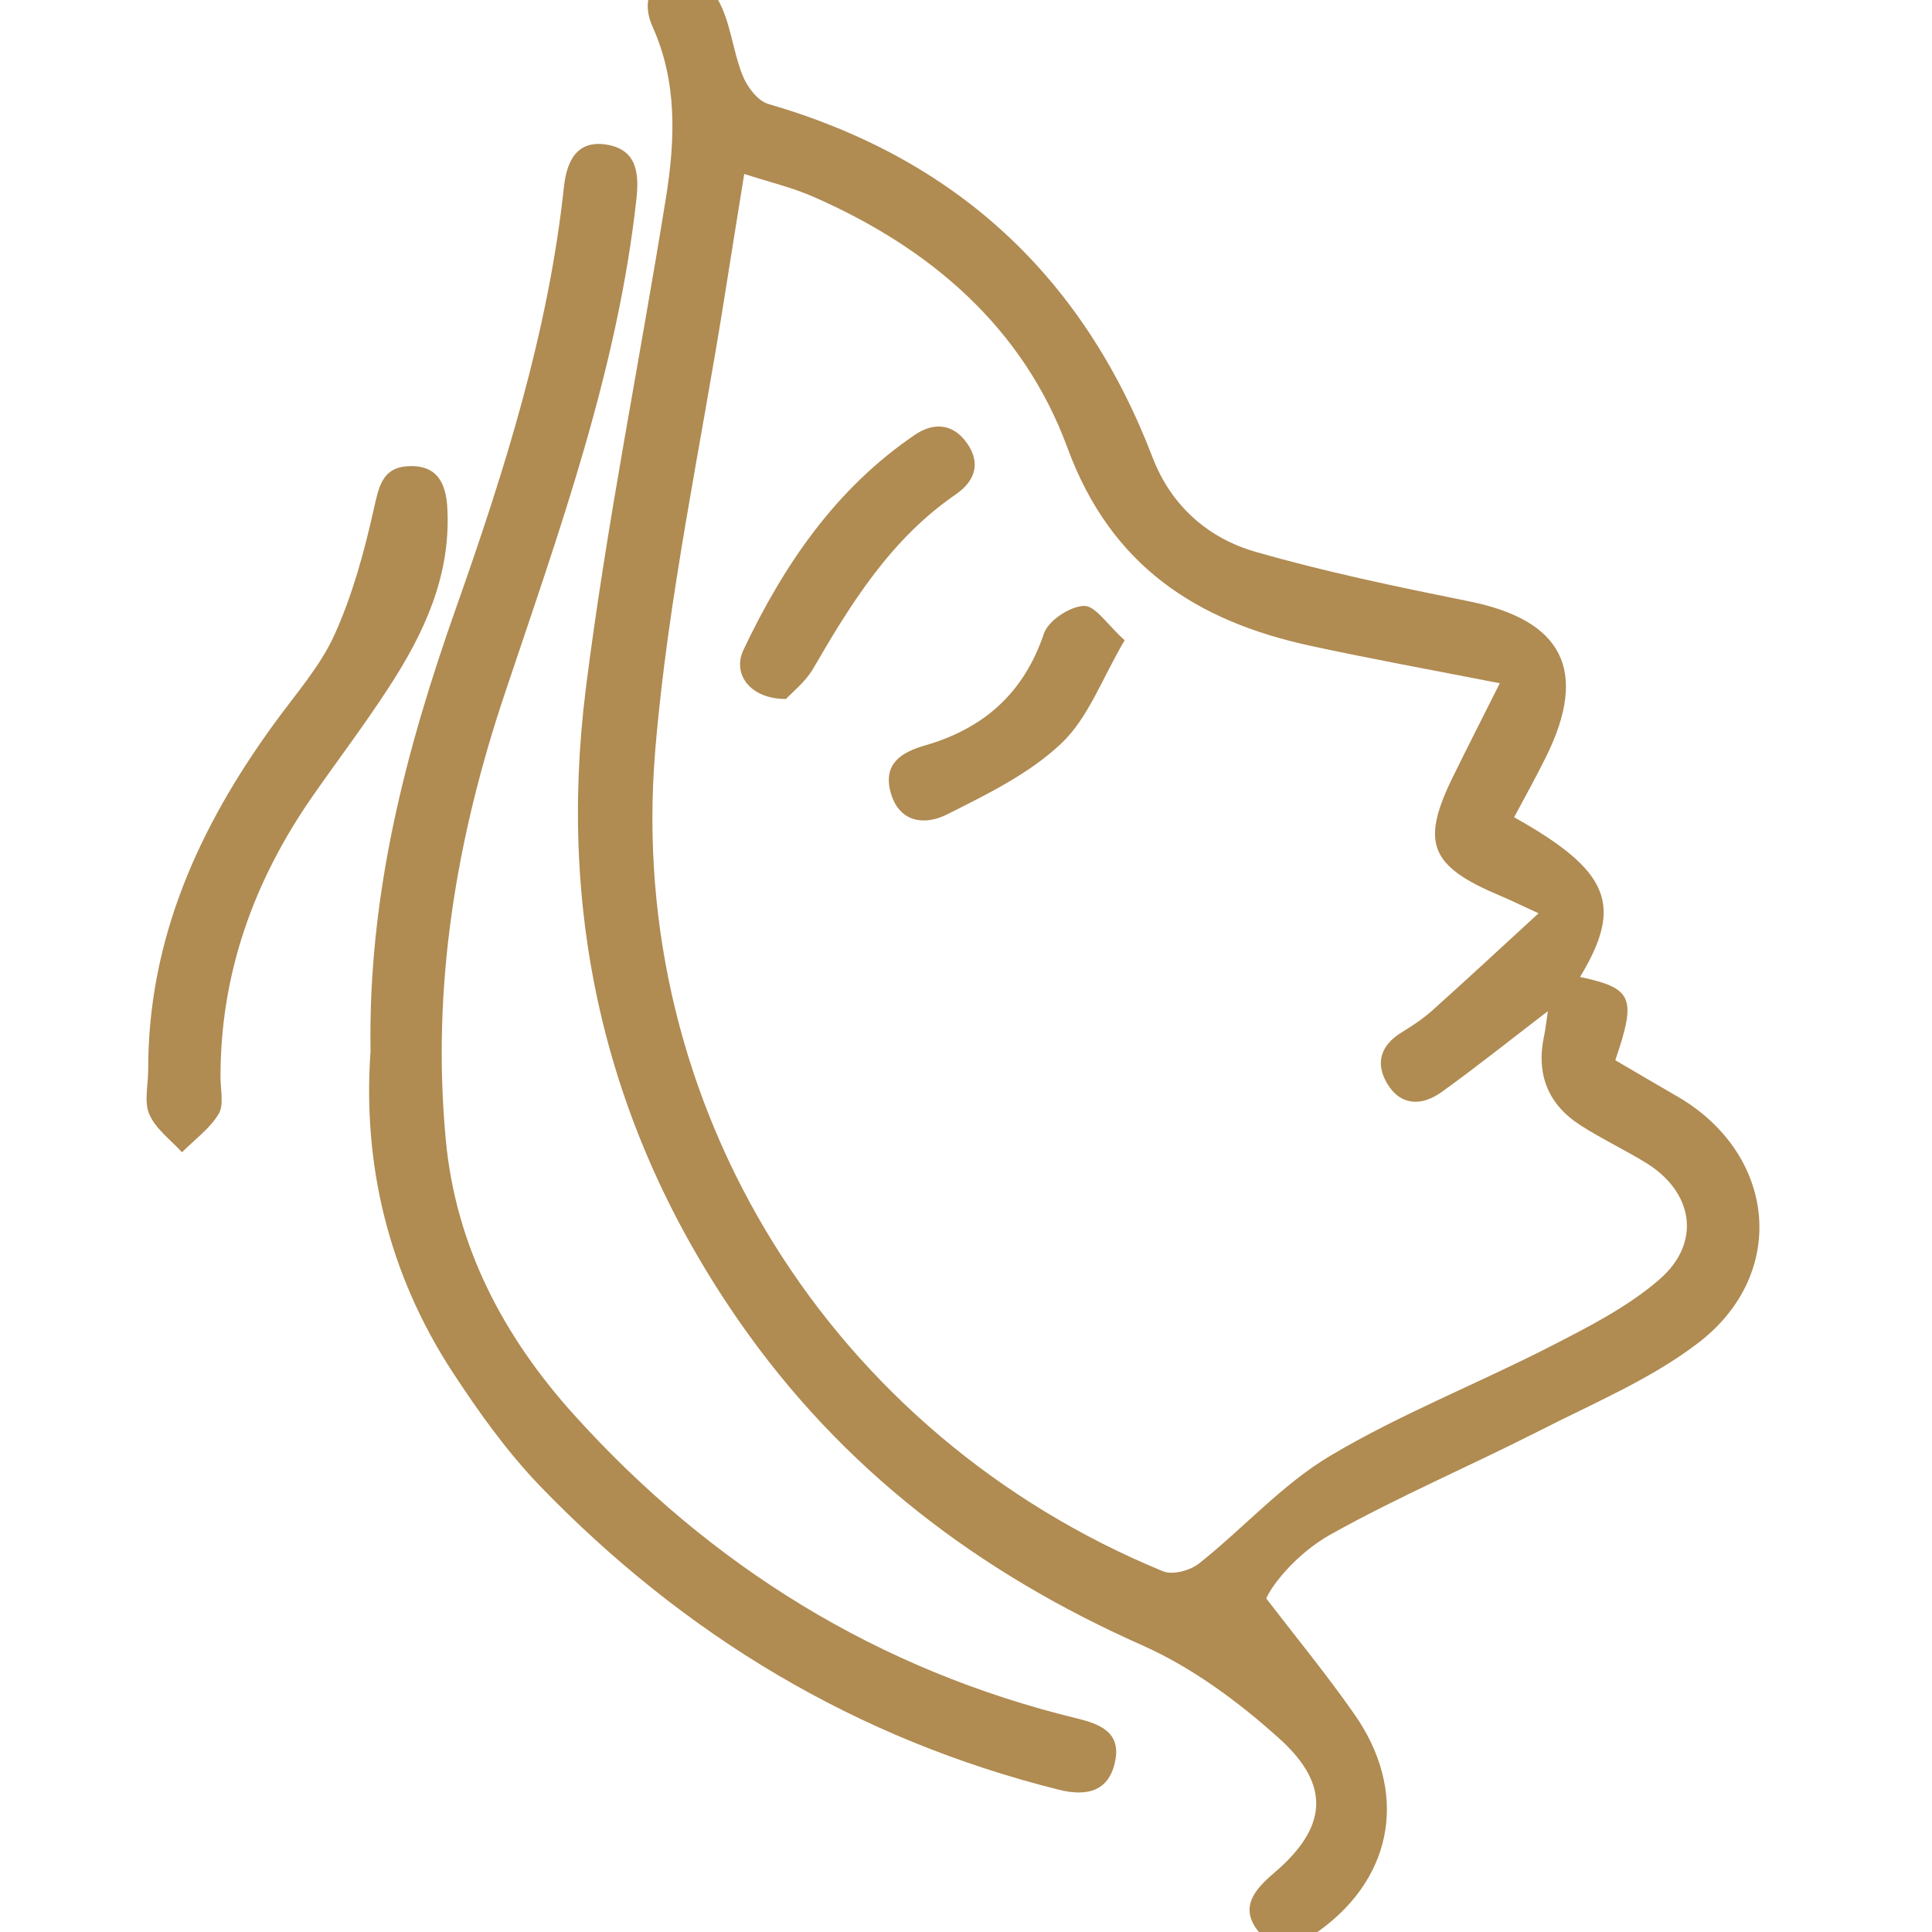
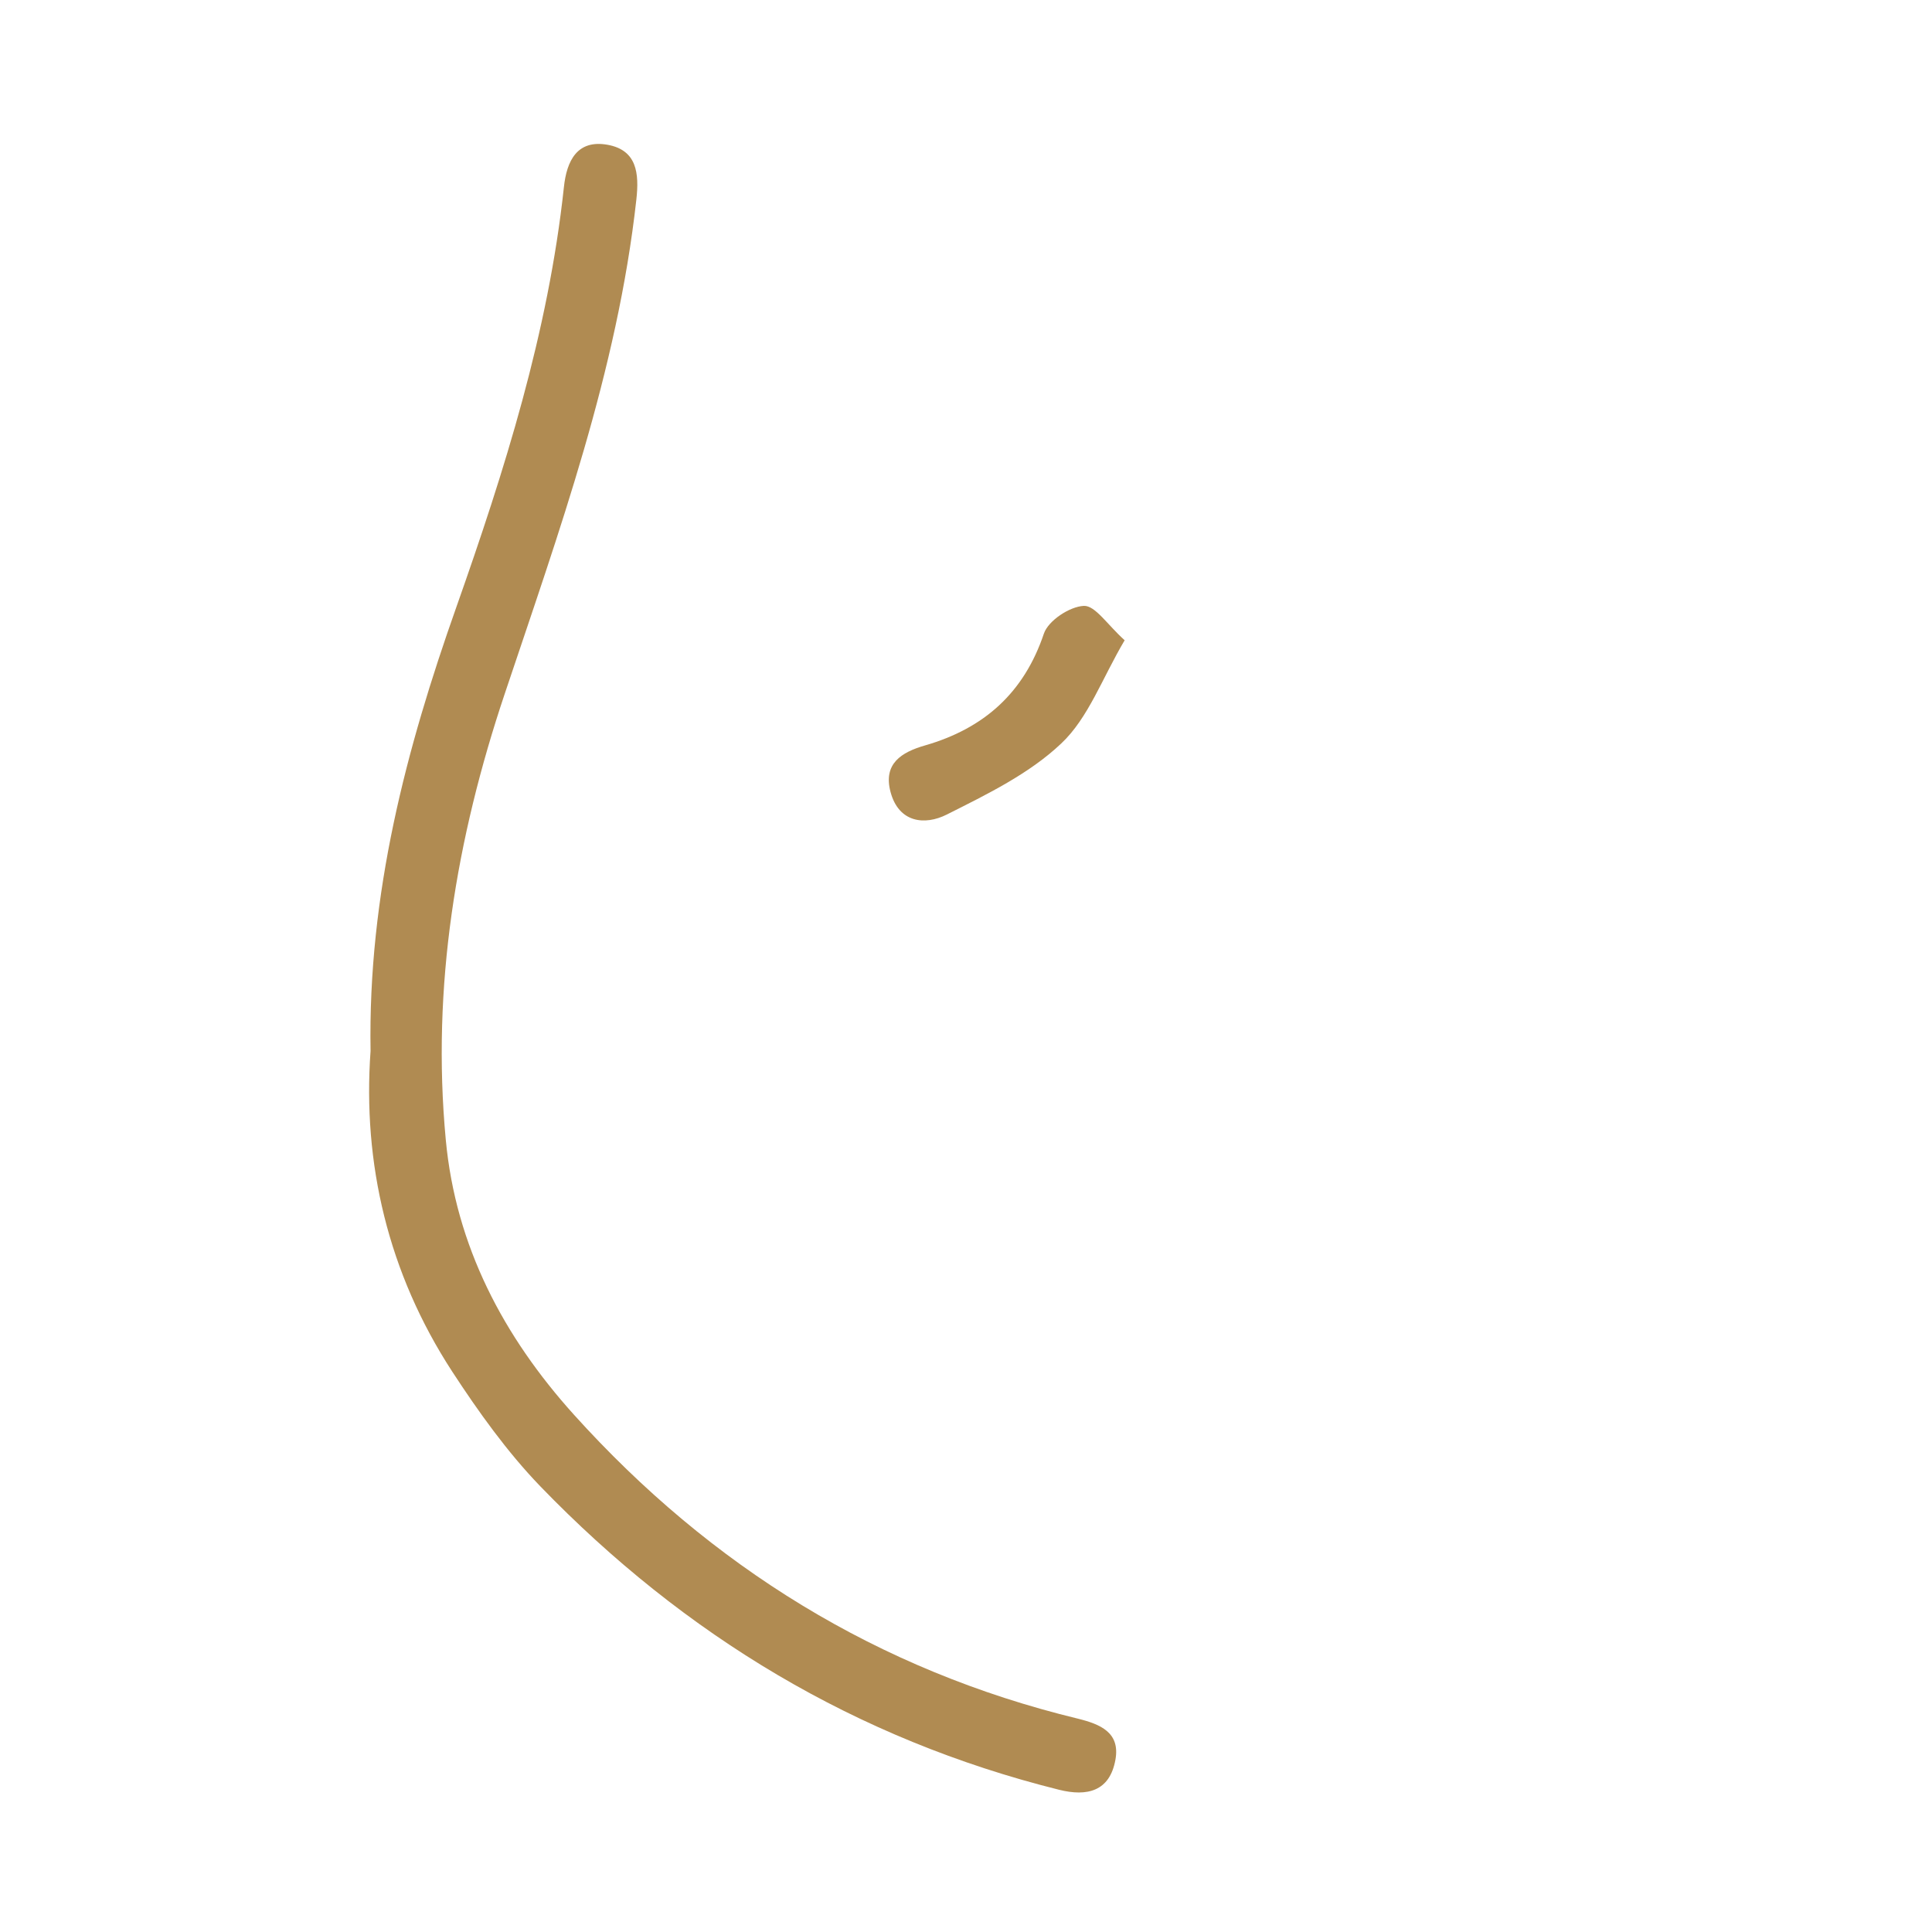
<svg xmlns="http://www.w3.org/2000/svg" width="80" zoomAndPan="magnify" viewBox="0 0 60 60" height="80" preserveAspectRatio="xMidYMid meet" version="1.0">
  <defs>
    <clipPath id="ce9926b299">
-       <path d="M 4.449 14 L 14 14 L 14 36 L 4.449 36 Z M 4.449 14 " clip-rule="nonzero" />
-     </clipPath>
+       </clipPath>
  </defs>
-   <path fill="#b08b52" d="M 47.02 25.379 C 50.004 27.051 50.418 28.109 49.07 30.34 C 50.703 30.691 50.832 30.973 50.164 32.926 C 50.797 33.297 51.449 33.68 52.105 34.059 C 55.164 35.844 55.551 39.555 52.738 41.707 C 51.262 42.836 49.484 43.578 47.816 44.43 C 45.66 45.527 43.422 46.48 41.312 47.66 C 40.316 48.219 39.535 49.16 39.324 49.641 C 40.234 50.828 41.188 51.988 42.047 53.215 C 43.73 55.605 43.305 58.238 41.023 59.922 C 40.398 60.387 39.715 60.758 39.098 60.004 C 38.477 59.25 38.949 58.691 39.57 58.164 C 41.211 56.766 41.352 55.453 39.73 53.992 C 38.465 52.852 37.023 51.785 35.477 51.098 C 30.387 48.84 26.137 45.617 22.953 41.031 C 18.836 35.102 17.305 28.5 18.191 21.406 C 18.832 16.297 19.863 11.238 20.68 6.152 C 20.969 4.355 21.043 2.551 20.262 0.82 C 19.965 0.16 20.105 -0.535 20.816 -0.668 C 21.266 -0.754 22.051 -0.434 22.273 -0.051 C 22.688 0.656 22.75 1.559 23.059 2.336 C 23.199 2.691 23.527 3.133 23.863 3.23 C 29.668 4.91 33.633 8.566 35.793 14.203 C 36.367 15.703 37.516 16.719 39.004 17.141 C 41.18 17.766 43.402 18.227 45.625 18.676 C 48.523 19.258 49.336 20.82 48.023 23.484 C 47.723 24.098 47.387 24.699 47.023 25.379 Z M 46.578 21.219 C 44.465 20.805 42.582 20.465 40.711 20.059 C 37.16 19.293 34.5 17.578 33.152 13.91 C 31.773 10.156 28.871 7.684 25.23 6.098 C 24.582 5.816 23.879 5.652 23.113 5.402 C 22.898 6.742 22.707 7.91 22.523 9.082 C 21.777 13.824 20.742 18.543 20.348 23.316 C 19.43 34.41 25.844 44.574 36.117 48.797 C 36.418 48.922 36.965 48.773 37.238 48.555 C 38.617 47.461 39.82 46.098 41.312 45.211 C 43.484 43.918 45.863 42.984 48.121 41.828 C 49.309 41.219 50.539 40.598 51.535 39.734 C 52.859 38.586 52.59 37.004 51.094 36.098 C 50.438 35.699 49.738 35.367 49.094 34.953 C 48.074 34.305 47.699 33.359 47.953 32.172 C 48 31.945 48.023 31.715 48.07 31.402 C 46.898 32.301 45.852 33.137 44.766 33.918 C 44.152 34.355 43.496 34.352 43.074 33.641 C 42.707 33.016 42.879 32.465 43.516 32.07 C 43.844 31.867 44.172 31.656 44.457 31.402 C 45.527 30.445 46.578 29.469 47.781 28.363 C 47.172 28.082 46.867 27.934 46.559 27.805 C 44.391 26.887 44.113 26.168 45.141 24.086 C 45.578 23.195 46.031 22.309 46.578 21.219 Z M 46.578 21.219 " fill-opacity="1" fill-rule="nonzero" />
  <path fill="#b08b52" d="M 11.508 32.641 C 11.426 27.75 12.613 23.262 14.172 18.855 C 15.672 14.605 17.027 10.32 17.512 5.816 C 17.598 4.992 17.926 4.328 18.867 4.496 C 19.777 4.66 19.855 5.375 19.762 6.203 C 19.172 11.523 17.359 16.516 15.676 21.543 C 14.168 26.039 13.398 30.641 13.844 35.395 C 14.152 38.703 15.641 41.512 17.82 43.93 C 22.074 48.648 27.27 51.871 33.477 53.375 C 34.168 53.547 34.793 53.801 34.641 54.648 C 34.465 55.633 33.762 55.801 32.887 55.582 C 26.594 54.012 21.258 50.793 16.777 46.156 C 15.746 45.086 14.859 43.844 14.043 42.594 C 12.047 39.527 11.258 36.121 11.508 32.641 Z M 11.508 32.641 " fill-opacity="1" fill-rule="nonzero" />
  <g clip-path="url(#ce9926b299)">
-     <path fill="#b08b52" d="M 4.602 33.238 C 4.594 29.172 6.176 25.688 8.512 22.477 C 9.164 21.574 9.934 20.715 10.387 19.715 C 10.945 18.484 11.309 17.148 11.605 15.824 C 11.766 15.121 11.863 14.508 12.703 14.477 C 13.602 14.441 13.863 15.039 13.895 15.832 C 13.992 17.895 13.172 19.66 12.09 21.324 C 11.34 22.484 10.5 23.59 9.707 24.727 C 7.883 27.352 6.84 30.238 6.848 33.465 C 6.848 33.848 6.961 34.312 6.789 34.598 C 6.512 35.055 6.039 35.395 5.652 35.785 C 5.301 35.398 4.836 35.062 4.637 34.605 C 4.469 34.219 4.602 33.695 4.602 33.234 Z M 4.602 33.238 " fill-opacity="1" fill-rule="nonzero" />
-   </g>
-   <path fill="#b08b52" d="M 24.406 21.707 C 23.312 21.711 22.727 20.945 23.09 20.18 C 24.34 17.547 25.953 15.172 28.418 13.5 C 29.008 13.102 29.609 13.156 30.035 13.77 C 30.473 14.398 30.27 14.949 29.68 15.355 C 27.684 16.727 26.445 18.707 25.262 20.75 C 25.02 21.172 24.605 21.496 24.406 21.711 Z M 24.406 21.707 " fill-opacity="1" fill-rule="nonzero" />
+     </g>
  <path fill="#b08b52" d="M 34.93 19.879 C 34.227 21.066 33.801 22.297 32.957 23.09 C 31.965 24.031 30.652 24.668 29.402 25.297 C 28.719 25.641 27.91 25.551 27.656 24.594 C 27.422 23.715 27.996 23.359 28.734 23.148 C 30.555 22.621 31.797 21.523 32.418 19.68 C 32.555 19.273 33.219 18.836 33.66 18.816 C 34.012 18.801 34.391 19.402 34.926 19.883 Z M 34.93 19.879 " fill-opacity="1" fill-rule="nonzero" />
</svg>